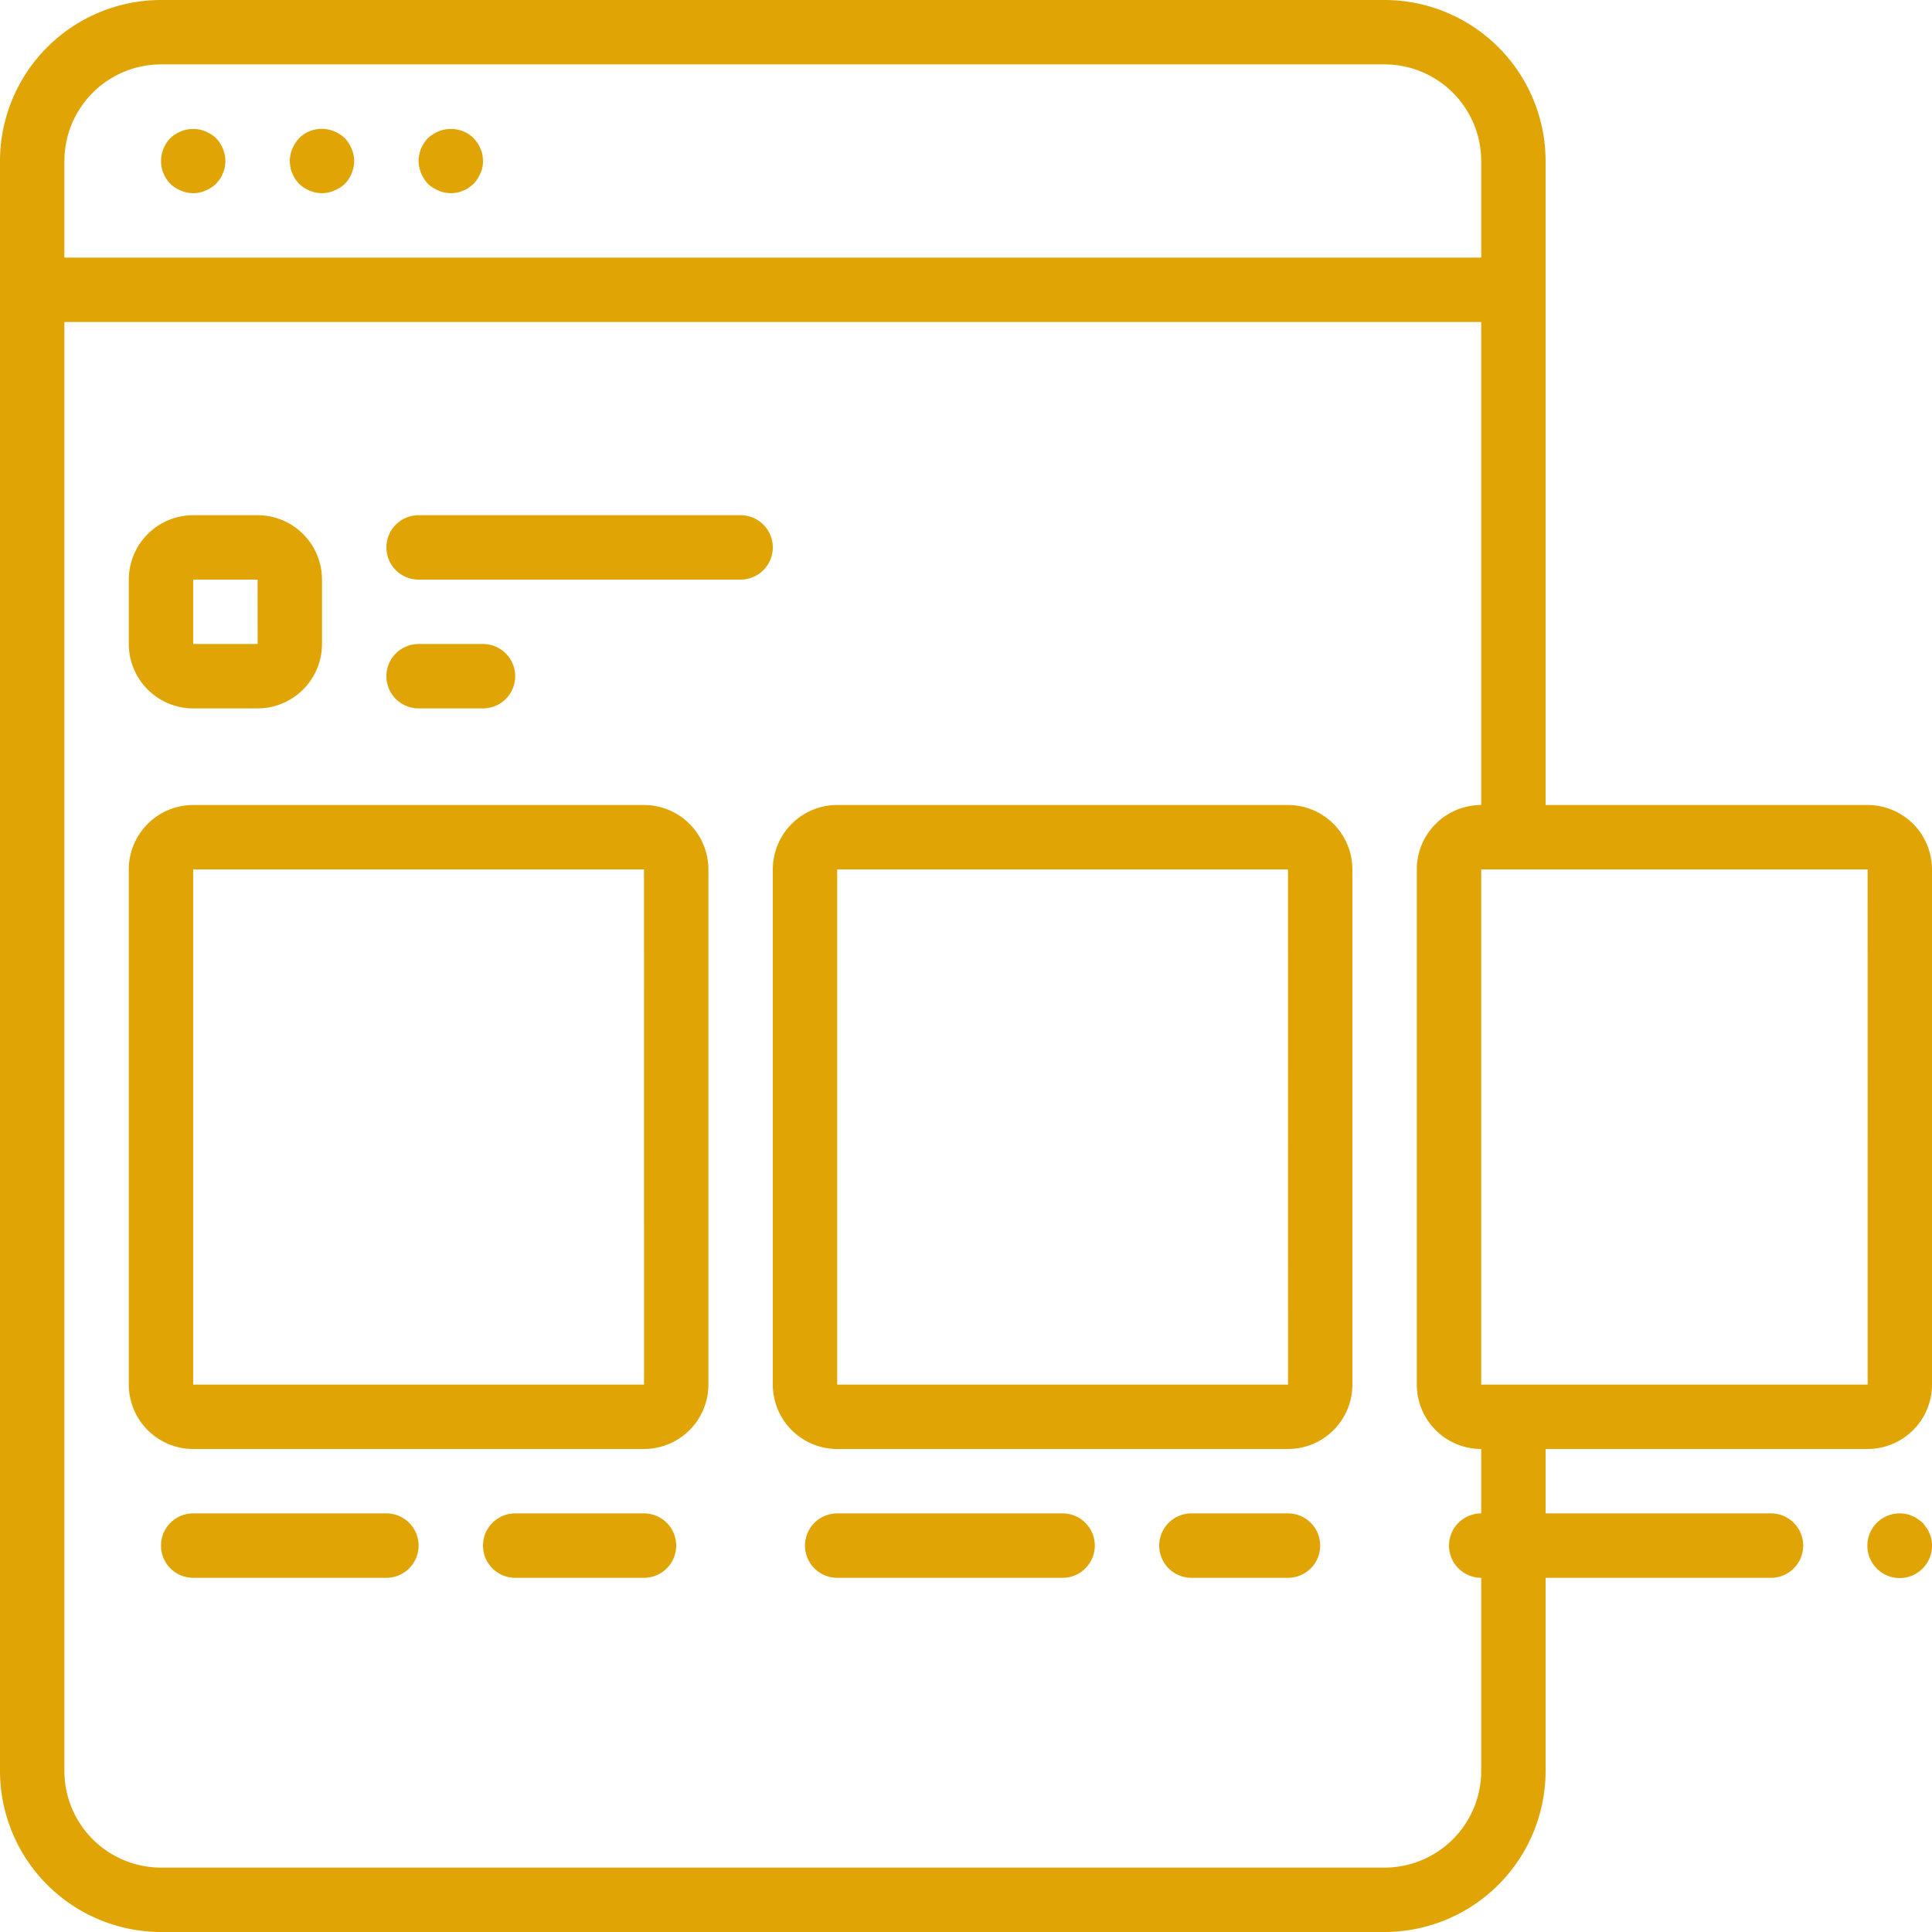
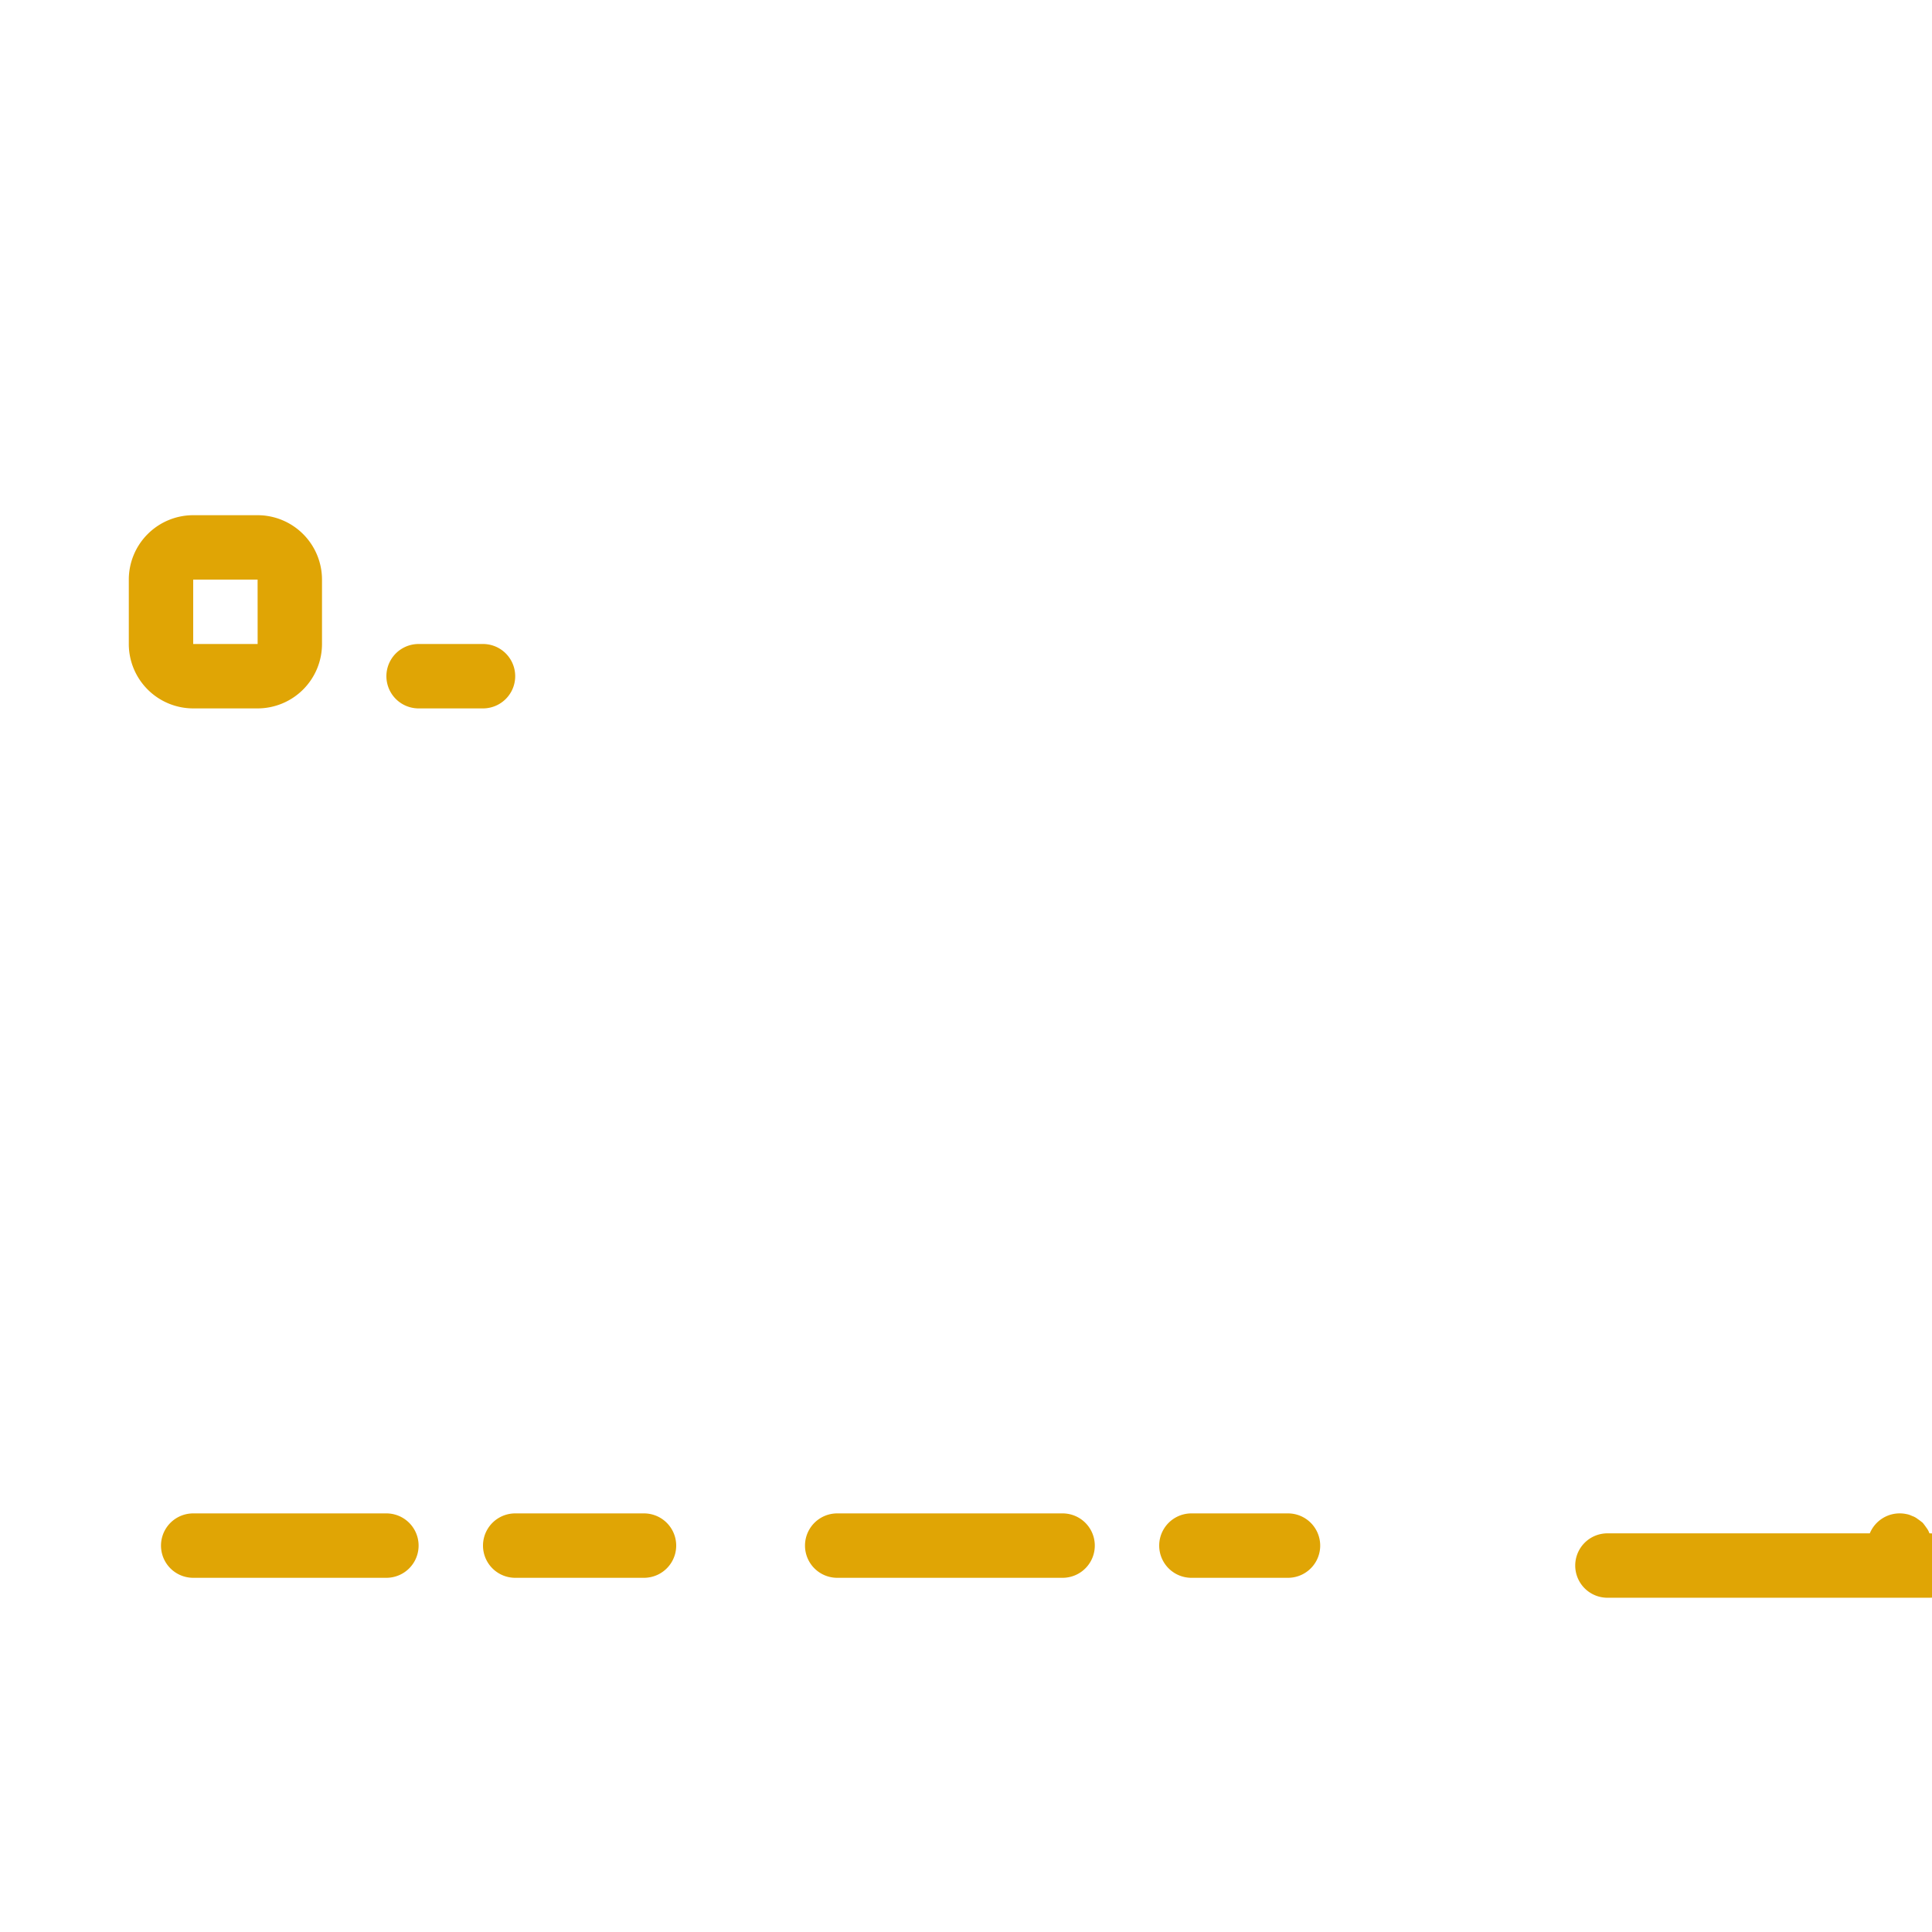
<svg xmlns="http://www.w3.org/2000/svg" width="96" height="96" viewBox="0 0 96 96">
  <g fill="#E0A505" fill-rule="nonzero">
-     <path d="M10.208 6.527c-.39-.16-.827-.16-1.216 0a1.645 1.645 0 0 0-.528.337A1.68 1.68 0 0 0 8 8c.002.107.013.214.032.32.017.1.05.197.095.288.036.102.084.199.145.288.06.084.123.164.192.24.153.145.332.259.528.336.387.17.828.17 1.216 0a1.86 1.86 0 0 0 .528-.336l.191-.24c.061-.09.11-.186.145-.288.046-.091.078-.188.096-.289.018-.105.03-.212.032-.32a1.684 1.684 0 0 0-.464-1.135 1.855 1.855 0 0 0-.528-.337zM17.136 6.864a1.851 1.851 0 0 0-.528-.337 1.598 1.598 0 0 0-1.744.337 1.845 1.845 0 0 0-.337.527c-.082.193-.125.4-.127.61.002.106.013.213.032.319.017.1.05.197.095.288.035.102.084.199.145.288.059.084.123.164.192.24.307.292.712.458 1.136.464.209-.003.415-.046.608-.128.194-.081.372-.195.528-.336.292-.307.457-.712.464-1.136a1.599 1.599 0 0 0-.128-.609 1.863 1.863 0 0 0-.336-.527zM23.872 7.391a1.223 1.223 0 0 0-.145-.287l-.191-.24a1.628 1.628 0 0 0-1.745-.337 1.841 1.841 0 0 0-.527.337A1.651 1.651 0 0 0 20.8 8c.002.21.046.416.127.608.082.194.195.372.337.528.156.141.334.255.527.336.193.082.4.126.61.128.106-.003.213-.014.319-.032.1-.018.197-.05.288-.096.102-.035.199-.084.288-.145l.24-.191a1.86 1.86 0 0 0 .336-.528c.09-.19.133-.398.128-.608a2.183 2.183 0 0 0-.032-.32c-.018-.1-.05-.198-.096-.289zM32 40H9.6a3.203 3.203 0 0 0-3.2 3.2v25.6A3.203 3.203 0 0 0 9.6 72H32a3.203 3.203 0 0 0 3.2-3.2V43.2A3.204 3.204 0 0 0 32 40zM9.6 68.8V43.2H32l.002 25.6H9.6zM64 40H41.6a3.203 3.203 0 0 0-3.2 3.2v25.6a3.203 3.203 0 0 0 3.2 3.2H64a3.203 3.203 0 0 0 3.2-3.2V43.2A3.204 3.204 0 0 0 64 40zM41.6 68.8V43.2H64l.002 25.6H41.6z" />
-     <path d="M92.8 40h-16V8a8.01 8.01 0 0 0-8-8H8a8.01 8.01 0 0 0-8 8v80a8.01 8.01 0 0 0 8 8h60.8a8.01 8.01 0 0 0 8-8v-9.6H88a1.6 1.6 0 1 0 0-3.2H76.8V72h16a3.203 3.203 0 0 0 3.2-3.2V43.2a3.203 3.203 0 0 0-3.2-3.2zM3.2 8A4.805 4.805 0 0 1 8 3.2h60.8A4.805 4.805 0 0 1 73.6 8v4.8H3.2V8zm70.4 67.2a1.6 1.6 0 1 0 0 3.2V88a4.805 4.805 0 0 1-4.8 4.8H8A4.805 4.805 0 0 1 3.2 88V16h70.4v24a3.203 3.203 0 0 0-3.2 3.2v25.6a3.203 3.203 0 0 0 3.2 3.2v3.2zm0-6.4V43.2h19.2l.002 25.6H73.6z" />
-     <path d="M19.2 75.2H9.6a1.6 1.6 0 1 0 0 3.2h9.6a1.6 1.6 0 1 0 0-3.2zM32 75.2h-6.4a1.6 1.6 0 1 0 0 3.2H32a1.6 1.6 0 1 0 0-3.2zM52.8 75.2H41.6a1.6 1.6 0 1 0 0 3.2h11.2a1.6 1.6 0 1 0 0-3.2zM64 75.2h-4.8a1.6 1.6 0 1 0 0 3.2H64a1.6 1.6 0 1 0 0-3.2zM95.872 76.191a.904.904 0 0 0-.145-.272 3.238 3.238 0 0 0-.191-.255c-.08-.064-.16-.128-.256-.192a.883.883 0 0 0-.272-.145 1.01 1.01 0 0 0-.288-.095 1.607 1.607 0 1 0 1.248 1.248c-.018-.1-.05-.198-.096-.289zM36.8 25.6h-16a1.6 1.6 0 1 0 0 3.2h16a1.6 1.6 0 0 0 0-3.2zM24 35.2a1.6 1.6 0 1 0 0-3.2h-3.2a1.6 1.6 0 1 0 0 3.2H24zM9.6 35.2h3.2A3.203 3.203 0 0 0 16 32v-3.2a3.203 3.203 0 0 0-3.2-3.2H9.6a3.203 3.203 0 0 0-3.2 3.2V32a3.203 3.203 0 0 0 3.2 3.2zm0-6.4h3.2l.002 3.2H9.6v-3.2z" />
+     <path d="M19.2 75.2H9.6a1.6 1.6 0 1 0 0 3.2h9.6a1.6 1.6 0 1 0 0-3.2zM32 75.2h-6.4a1.6 1.6 0 1 0 0 3.2H32a1.6 1.6 0 1 0 0-3.2zM52.8 75.2H41.6a1.6 1.6 0 1 0 0 3.2h11.2a1.6 1.6 0 1 0 0-3.2zM64 75.2h-4.8a1.6 1.6 0 1 0 0 3.2H64a1.6 1.6 0 1 0 0-3.2zM95.872 76.191a.904.904 0 0 0-.145-.272 3.238 3.238 0 0 0-.191-.255c-.08-.064-.16-.128-.256-.192a.883.883 0 0 0-.272-.145 1.01 1.01 0 0 0-.288-.095 1.607 1.607 0 1 0 1.248 1.248c-.018-.1-.05-.198-.096-.289zh-16a1.6 1.6 0 1 0 0 3.2h16a1.6 1.6 0 0 0 0-3.2zM24 35.2a1.6 1.6 0 1 0 0-3.2h-3.2a1.6 1.6 0 1 0 0 3.2H24zM9.6 35.2h3.2A3.203 3.203 0 0 0 16 32v-3.2a3.203 3.203 0 0 0-3.2-3.2H9.6a3.203 3.203 0 0 0-3.2 3.2V32a3.203 3.203 0 0 0 3.2 3.2zm0-6.4h3.2l.002 3.2H9.6v-3.2z" />
  </g>
</svg>